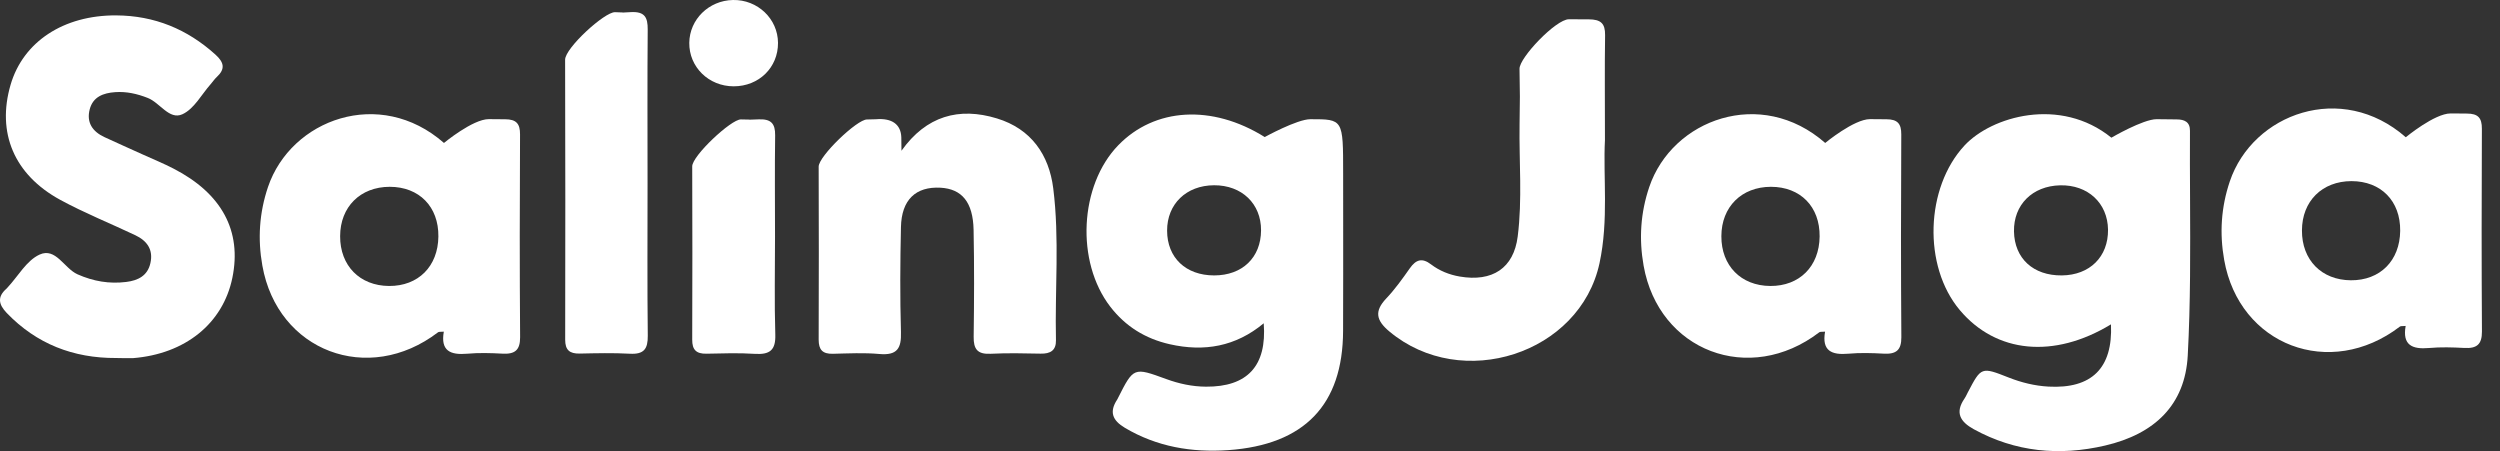
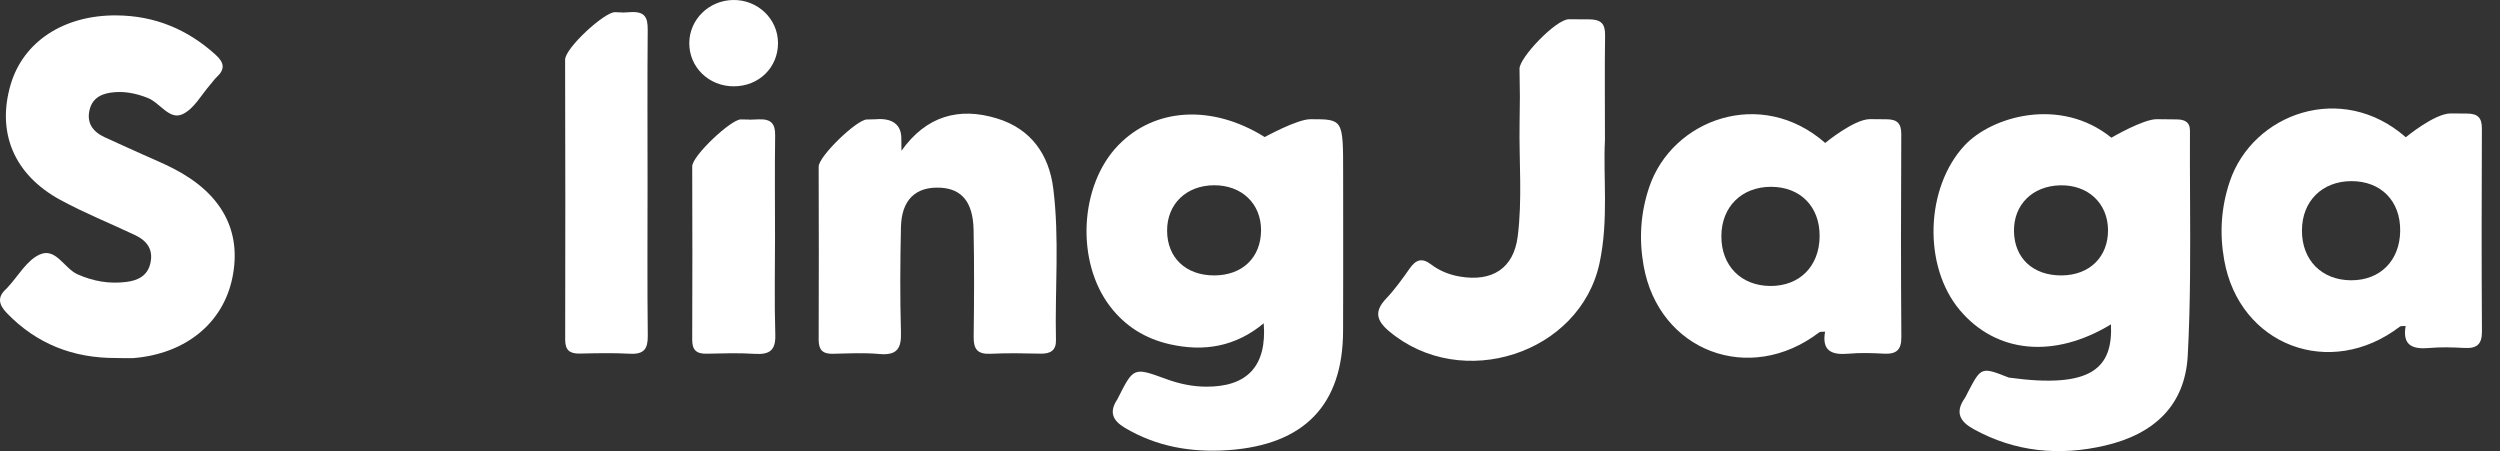
<svg xmlns="http://www.w3.org/2000/svg" width="133" height="24" viewBox="0 0 133 24" fill="none">
  <rect x="0" y="0" width="133" height="24" fill="#333333" stroke="none" />
  <path d="M6.178 19.046C3.894 19.057 1.941 18.294 0.361 16.653C-0.088 16.185 -0.149 15.785 0.354 15.348C0.376 15.325 0.399 15.299 0.418 15.277C0.97 14.682 1.412 13.864 2.101 13.546C2.965 13.146 3.407 14.271 4.123 14.593C4.968 14.967 5.813 15.112 6.715 15C7.347 14.922 7.854 14.668 8.002 13.995C8.162 13.284 7.827 12.813 7.199 12.514C5.866 11.882 4.492 11.332 3.201 10.63C0.742 9.288 -0.179 7.056 0.563 4.51C1.229 2.225 3.38 0.801 6.186 0.819C8.219 0.831 9.963 1.552 11.459 2.902C11.923 3.321 11.996 3.668 11.531 4.098C11.413 4.207 11.322 4.345 11.215 4.468C10.72 5.025 10.328 5.796 9.7 6.08C9.003 6.394 8.512 5.463 7.857 5.209C7.294 4.988 6.731 4.861 6.129 4.902C5.493 4.947 4.949 5.149 4.774 5.811C4.591 6.506 4.911 6.996 5.558 7.295C6.239 7.613 6.928 7.915 7.617 8.229C8.154 8.472 8.703 8.697 9.224 8.966C11.802 10.29 12.875 12.29 12.361 14.783C11.859 17.213 9.852 18.832 7.073 19.053C6.772 19.064 6.475 19.046 6.178 19.046Z" fill="white" />
  <path d="M47.958 8.02C49.275 6.166 51.019 5.683 53.036 6.3C54.86 6.854 55.808 8.237 56.032 10.016C56.371 12.701 56.116 15.408 56.177 18.099C56.188 18.642 55.884 18.825 55.362 18.814C54.475 18.795 53.584 18.776 52.697 18.821C51.986 18.855 51.791 18.559 51.799 17.913C51.825 16.017 51.833 14.121 51.795 12.23C51.765 10.753 51.171 10.05 50.036 9.986C48.719 9.915 47.961 10.626 47.931 12.08C47.889 13.942 47.878 15.808 47.931 17.669C47.958 18.533 47.733 18.918 46.777 18.832C45.963 18.758 45.133 18.802 44.31 18.821C43.758 18.836 43.553 18.604 43.553 18.073C43.564 14.413 43.564 12.525 43.553 8.865C43.549 8.315 45.597 6.345 46.126 6.356L46.591 6.345C47.455 6.27 47.927 6.618 47.95 7.306C47.95 7.448 47.958 8.02 47.958 8.02Z" fill="white" />
  <path d="M85.383 7.452C85.28 9.388 85.589 11.706 85.094 14.002C84.055 18.821 77.765 20.859 73.912 17.632C73.216 17.049 73.101 16.563 73.745 15.882C74.213 15.389 74.609 14.832 75.001 14.275C75.329 13.811 75.652 13.699 76.136 14.069C76.581 14.406 77.095 14.615 77.659 14.712C79.391 15.008 80.529 14.271 80.742 12.581C80.993 10.6 80.811 8.6 80.841 6.611C80.864 5.037 80.864 5.235 80.838 3.661C80.826 3.07 82.775 1.025 83.464 1.025C84.268 1.025 84.016 1.025 84.523 1.029C85.166 1.032 85.398 1.249 85.391 1.87C85.364 3.612 85.383 5.347 85.383 7.452Z" fill="white" />
  <path d="M34.45 9.763C34.45 12.462 34.431 15.161 34.462 17.86C34.469 18.559 34.264 18.859 33.51 18.818C32.623 18.769 31.732 18.791 30.841 18.81C30.3 18.821 30.068 18.619 30.068 18.077C30.076 12.518 30.08 8.734 30.064 3.175C30.064 2.554 32.162 0.636 32.718 0.648C33.605 0.67 32.691 0.685 33.578 0.644C34.302 0.61 34.462 0.928 34.458 1.567C34.435 4.3 34.45 7.033 34.45 9.763Z" fill="white" />
  <path d="M41.231 12.592C41.231 14.327 41.193 16.066 41.246 17.8C41.273 18.623 40.96 18.877 40.153 18.825C39.3 18.769 38.44 18.799 37.584 18.817C37.035 18.828 36.822 18.604 36.826 18.07C36.837 14.406 36.837 12.514 36.826 8.85C36.822 8.289 38.897 6.345 39.415 6.353C40.336 6.364 39.453 6.379 40.374 6.349C41.014 6.326 41.246 6.569 41.238 7.198C41.212 8.988 41.231 10.79 41.231 12.592Z" fill="white" />
  <path d="M41.39 2.281C41.398 3.59 40.374 4.592 39.034 4.592C37.701 4.592 36.654 3.563 36.67 2.277C36.685 1.032 37.709 0.027 38.992 0C40.305 -0.026 41.383 0.999 41.39 2.281Z" fill="white" />
  <path fill-rule="evenodd" clip-rule="evenodd" d="M69.732 6.342C71.455 6.342 71.455 6.342 71.455 9.213C71.455 10.012 71.456 10.811 71.457 11.61C71.458 13.607 71.46 15.606 71.452 17.606C71.44 21.539 69.392 23.663 65.345 23.947C63.396 24.081 61.549 23.771 59.847 22.762C59.174 22.362 59.006 21.909 59.433 21.259C59.446 21.24 59.456 21.22 59.466 21.199C59.47 21.19 59.474 21.181 59.478 21.173C59.893 20.352 60.101 19.942 60.42 19.816C60.74 19.689 61.172 19.847 62.037 20.163C62.722 20.414 63.426 20.567 64.157 20.571C66.358 20.586 67.405 19.472 67.23 17.199C65.737 18.44 64.062 18.728 62.231 18.313C60.921 18.017 59.87 17.356 59.067 16.316C57.221 13.92 57.426 9.86 59.49 7.729C61.428 5.728 64.477 5.538 67.283 7.291C67.283 7.291 69.007 6.342 69.712 6.342L69.732 6.342ZM62.09 12.271C62.093 13.71 63.083 14.652 64.595 14.652C66.091 14.652 67.081 13.703 67.088 12.256C67.096 10.839 66.064 9.848 64.587 9.856C63.11 9.863 62.086 10.854 62.09 12.271Z" fill="white" />
-   <path fill-rule="evenodd" clip-rule="evenodd" d="M115.802 6.353C116.217 6.353 116.511 6.491 116.506 6.958C116.499 8.147 116.505 9.336 116.511 10.525C116.524 13.324 116.538 16.123 116.388 18.915C116.247 21.539 114.63 23.09 111.988 23.704C109.565 24.268 107.217 24.051 105.008 22.836C104.278 22.436 103.997 21.95 104.51 21.206C104.561 21.133 104.6 21.051 104.641 20.969C104.658 20.935 104.675 20.9 104.692 20.866L104.693 20.865C105.401 19.516 105.405 19.509 106.87 20.088C107.548 20.354 108.249 20.526 108.975 20.567C111.275 20.694 112.409 19.587 112.304 17.255C109.265 19.101 106.193 18.791 104.263 16.499C102.287 14.151 102.435 9.983 104.506 7.747C105.945 6.192 109.603 5.123 112.326 7.325C112.326 7.325 114.009 6.341 114.732 6.341C115.185 6.341 115.354 6.345 115.49 6.349C115.583 6.351 115.66 6.353 115.802 6.353ZM107.144 12.315C107.171 13.751 108.169 14.667 109.691 14.652C111.176 14.637 112.162 13.661 112.147 12.218C112.128 10.801 111.073 9.825 109.6 9.859C108.119 9.893 107.118 10.898 107.144 12.315Z" fill="white" />
+   <path fill-rule="evenodd" clip-rule="evenodd" d="M115.802 6.353C116.217 6.353 116.511 6.491 116.506 6.958C116.499 8.147 116.505 9.336 116.511 10.525C116.524 13.324 116.538 16.123 116.388 18.915C116.247 21.539 114.63 23.09 111.988 23.704C109.565 24.268 107.217 24.051 105.008 22.836C104.278 22.436 103.997 21.95 104.51 21.206C104.561 21.133 104.6 21.051 104.641 20.969C104.658 20.935 104.675 20.9 104.692 20.866L104.693 20.865C105.401 19.516 105.405 19.509 106.87 20.088C111.275 20.694 112.409 19.587 112.304 17.255C109.265 19.101 106.193 18.791 104.263 16.499C102.287 14.151 102.435 9.983 104.506 7.747C105.945 6.192 109.603 5.123 112.326 7.325C112.326 7.325 114.009 6.341 114.732 6.341C115.185 6.341 115.354 6.345 115.49 6.349C115.583 6.351 115.66 6.353 115.802 6.353ZM107.144 12.315C107.171 13.751 108.169 14.667 109.691 14.652C111.176 14.637 112.162 13.661 112.147 12.218C112.128 10.801 111.073 9.825 109.6 9.859C108.119 9.893 107.118 10.898 107.144 12.315Z" fill="white" />
  <path fill-rule="evenodd" clip-rule="evenodd" d="M100.353 6.345C100.95 6.345 101.152 6.581 101.148 7.153C101.129 10.749 101.125 14.346 101.152 17.939C101.156 18.627 100.878 18.851 100.212 18.814C99.587 18.78 98.955 18.761 98.335 18.817C97.44 18.896 96.911 18.664 97.094 17.643C97.045 17.649 97 17.649 96.959 17.65C96.883 17.651 96.821 17.652 96.781 17.681C93.073 20.515 88.242 18.683 87.439 14.129C87.188 12.716 87.275 11.325 87.74 9.949C88.962 6.345 93.686 4.607 97.101 7.605C97.101 7.605 98.632 6.338 99.485 6.338C99.826 6.338 99.878 6.34 99.928 6.342C99.978 6.343 100.028 6.345 100.353 6.345ZM91.577 12.563C91.569 14.133 92.62 15.203 94.177 15.214C95.734 15.225 96.785 14.171 96.804 12.585C96.823 10.997 95.784 9.938 94.212 9.938C92.651 9.942 91.581 11.004 91.577 12.563Z" fill="white" />
-   <path fill-rule="evenodd" clip-rule="evenodd" d="M26.87 6.345C27.468 6.345 27.67 6.581 27.666 7.153C27.647 10.749 27.643 14.346 27.67 17.939C27.673 18.627 27.395 18.851 26.729 18.814C26.105 18.78 25.473 18.762 24.852 18.818C23.958 18.896 23.429 18.664 23.611 17.644C23.563 17.649 23.517 17.649 23.476 17.65C23.4 17.651 23.338 17.652 23.299 17.681C19.591 20.515 14.76 18.683 13.957 14.129C13.705 12.716 13.793 11.325 14.257 9.949C15.479 6.345 20.204 4.607 23.619 7.605C23.619 7.605 25.149 6.338 26.002 6.338C26.344 6.338 26.395 6.34 26.446 6.342C26.496 6.344 26.546 6.345 26.87 6.345ZM18.095 12.563C18.088 14.133 19.138 15.203 20.695 15.214C22.253 15.225 23.303 14.171 23.322 12.585C23.341 10.997 22.302 9.938 20.73 9.938C19.169 9.942 18.099 11.004 18.095 12.563Z" fill="white" />
  <path fill-rule="evenodd" clip-rule="evenodd" d="M131.24 6.042C131.837 6.042 132.039 6.277 132.036 6.85C132.02 10.446 132.017 14.043 132.039 17.636C132.043 18.324 131.765 18.548 131.099 18.511C130.474 18.477 129.843 18.458 129.222 18.514C128.328 18.593 127.798 18.361 127.981 17.34C127.933 17.346 127.887 17.346 127.846 17.347C127.77 17.348 127.708 17.349 127.669 17.378C123.96 20.212 119.129 18.38 118.326 13.826C118.074 12.413 118.162 11.022 118.627 9.646C119.848 6.042 124.573 4.304 127.988 7.302C127.988 7.302 129.518 6.035 130.372 6.035C130.713 6.035 130.765 6.036 130.815 6.038C130.865 6.04 130.915 6.042 131.24 6.042ZM122.464 12.26C122.456 13.831 123.507 14.9 125.064 14.911C126.621 14.922 127.671 13.872 127.69 12.283C127.709 10.694 126.67 9.636 125.098 9.636C123.537 9.639 122.467 10.701 122.464 12.26Z" fill="white" />
</svg>